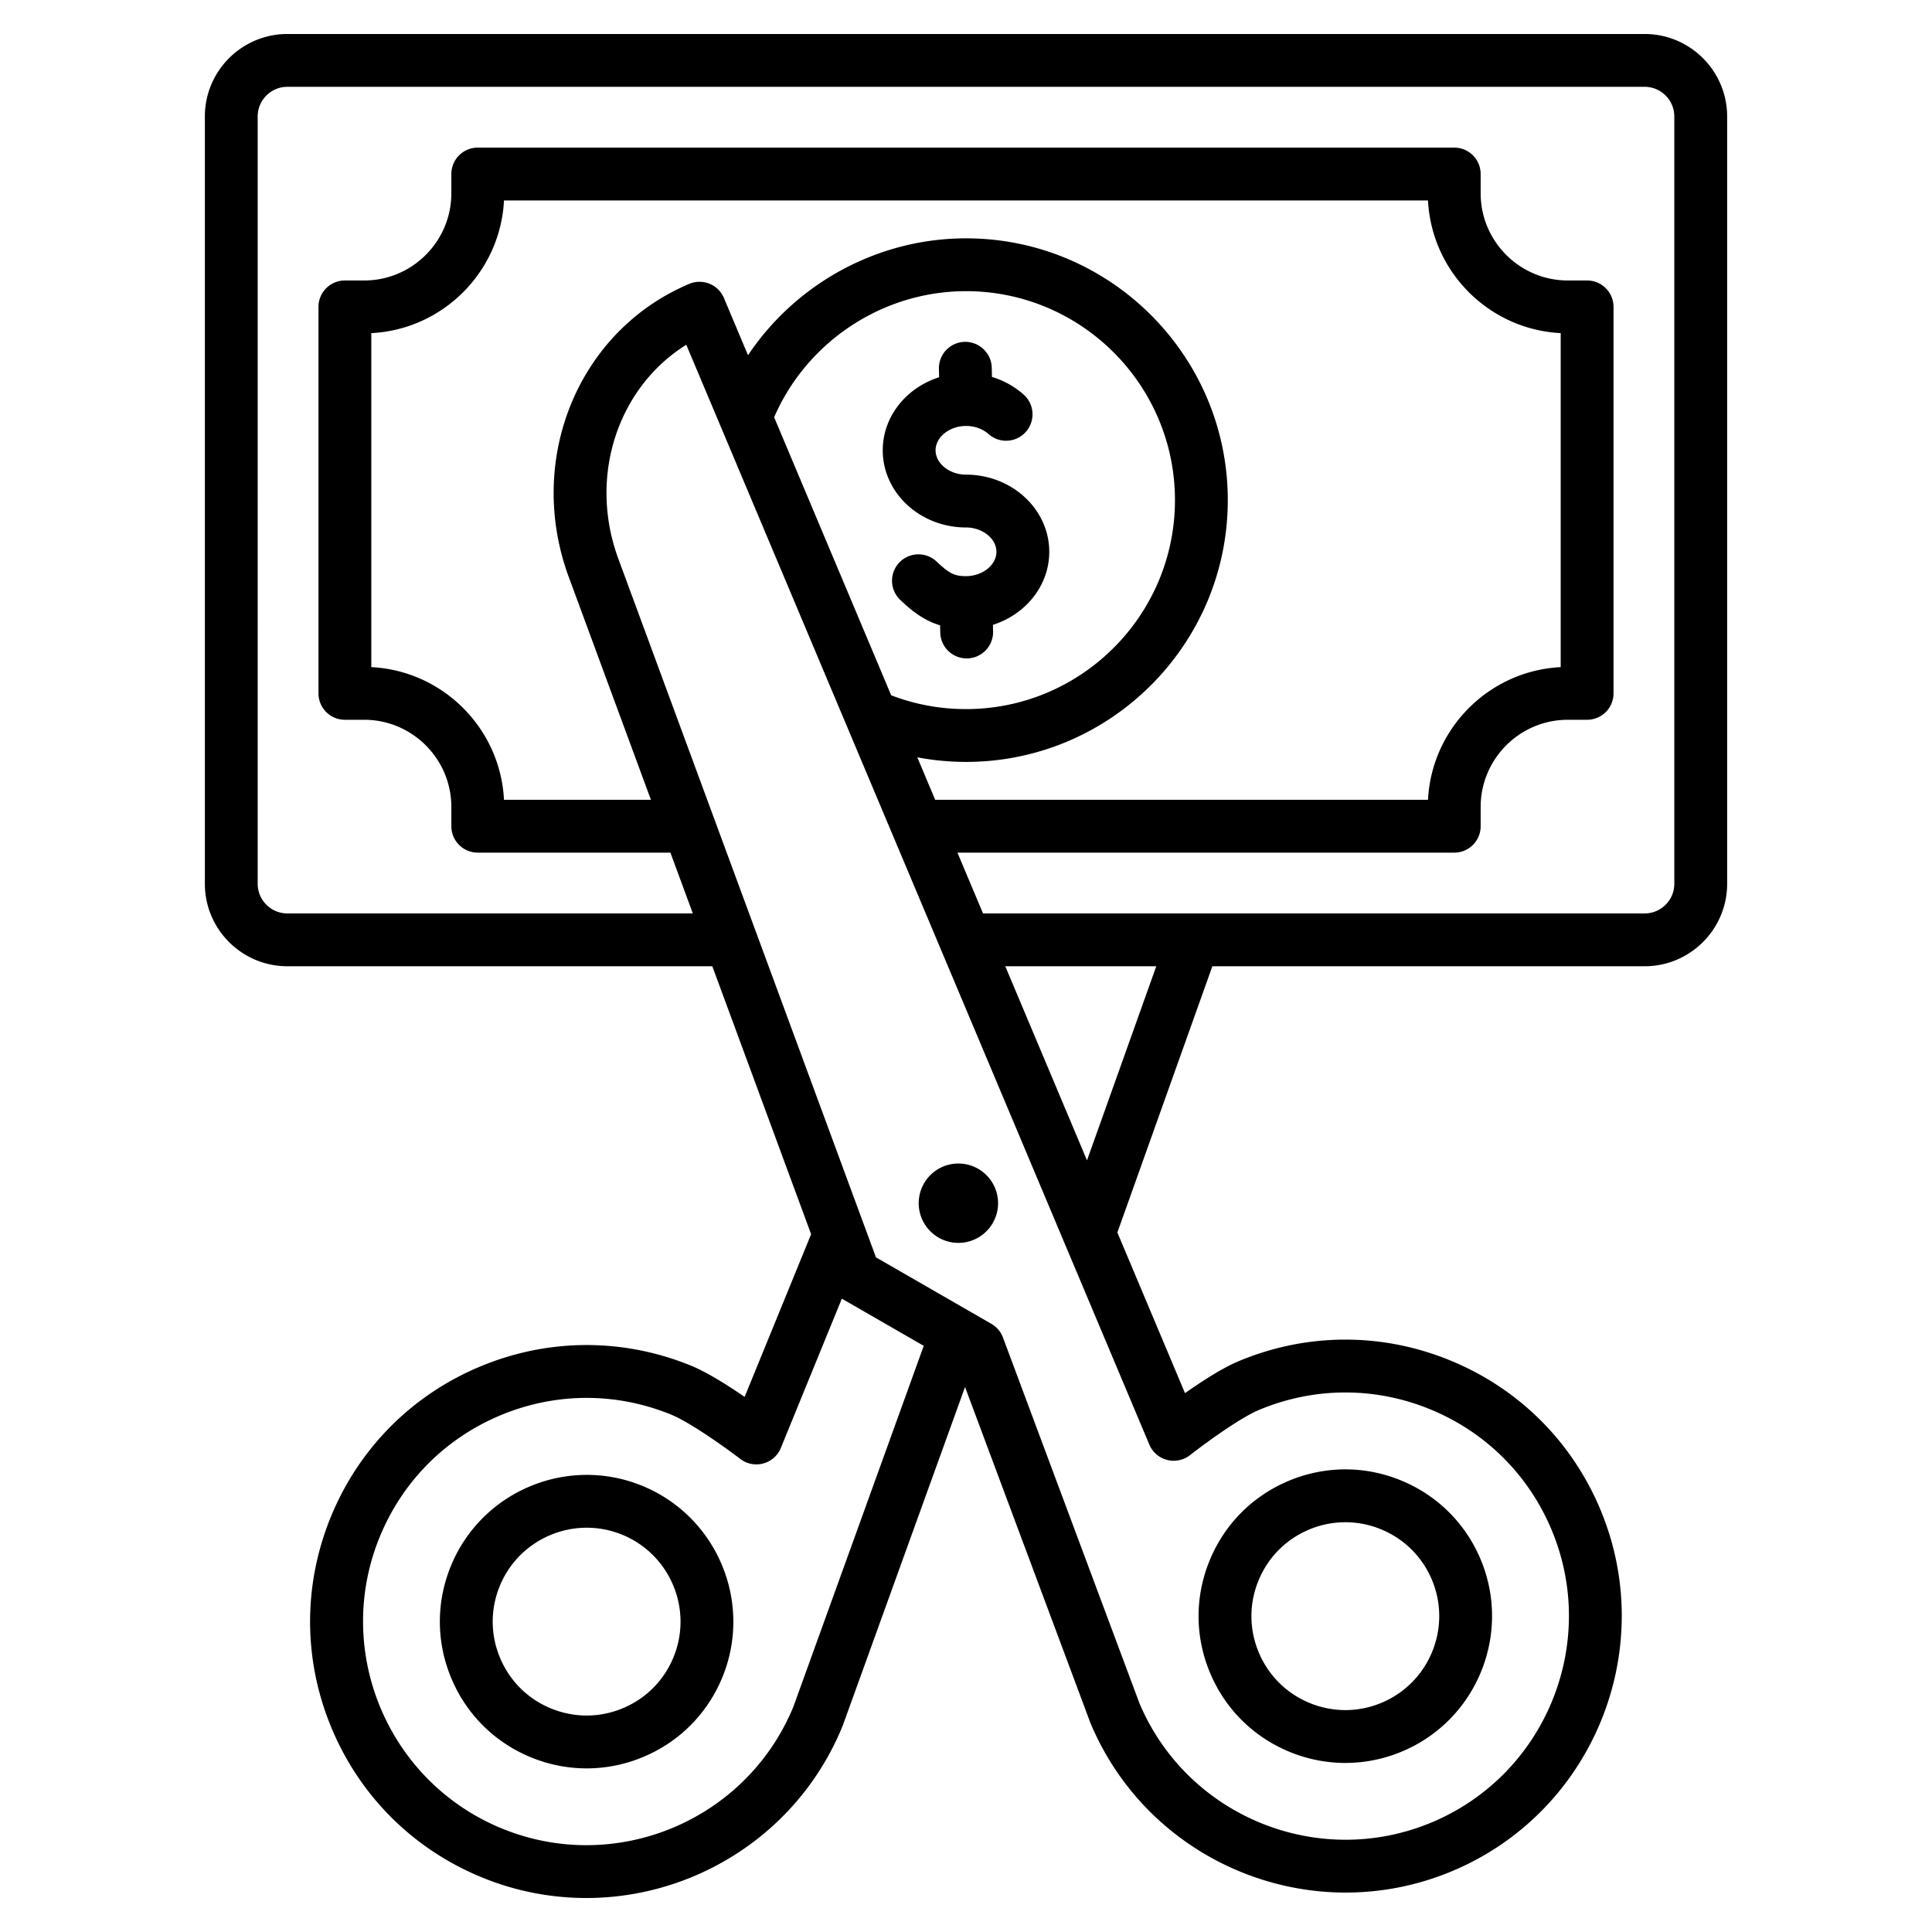
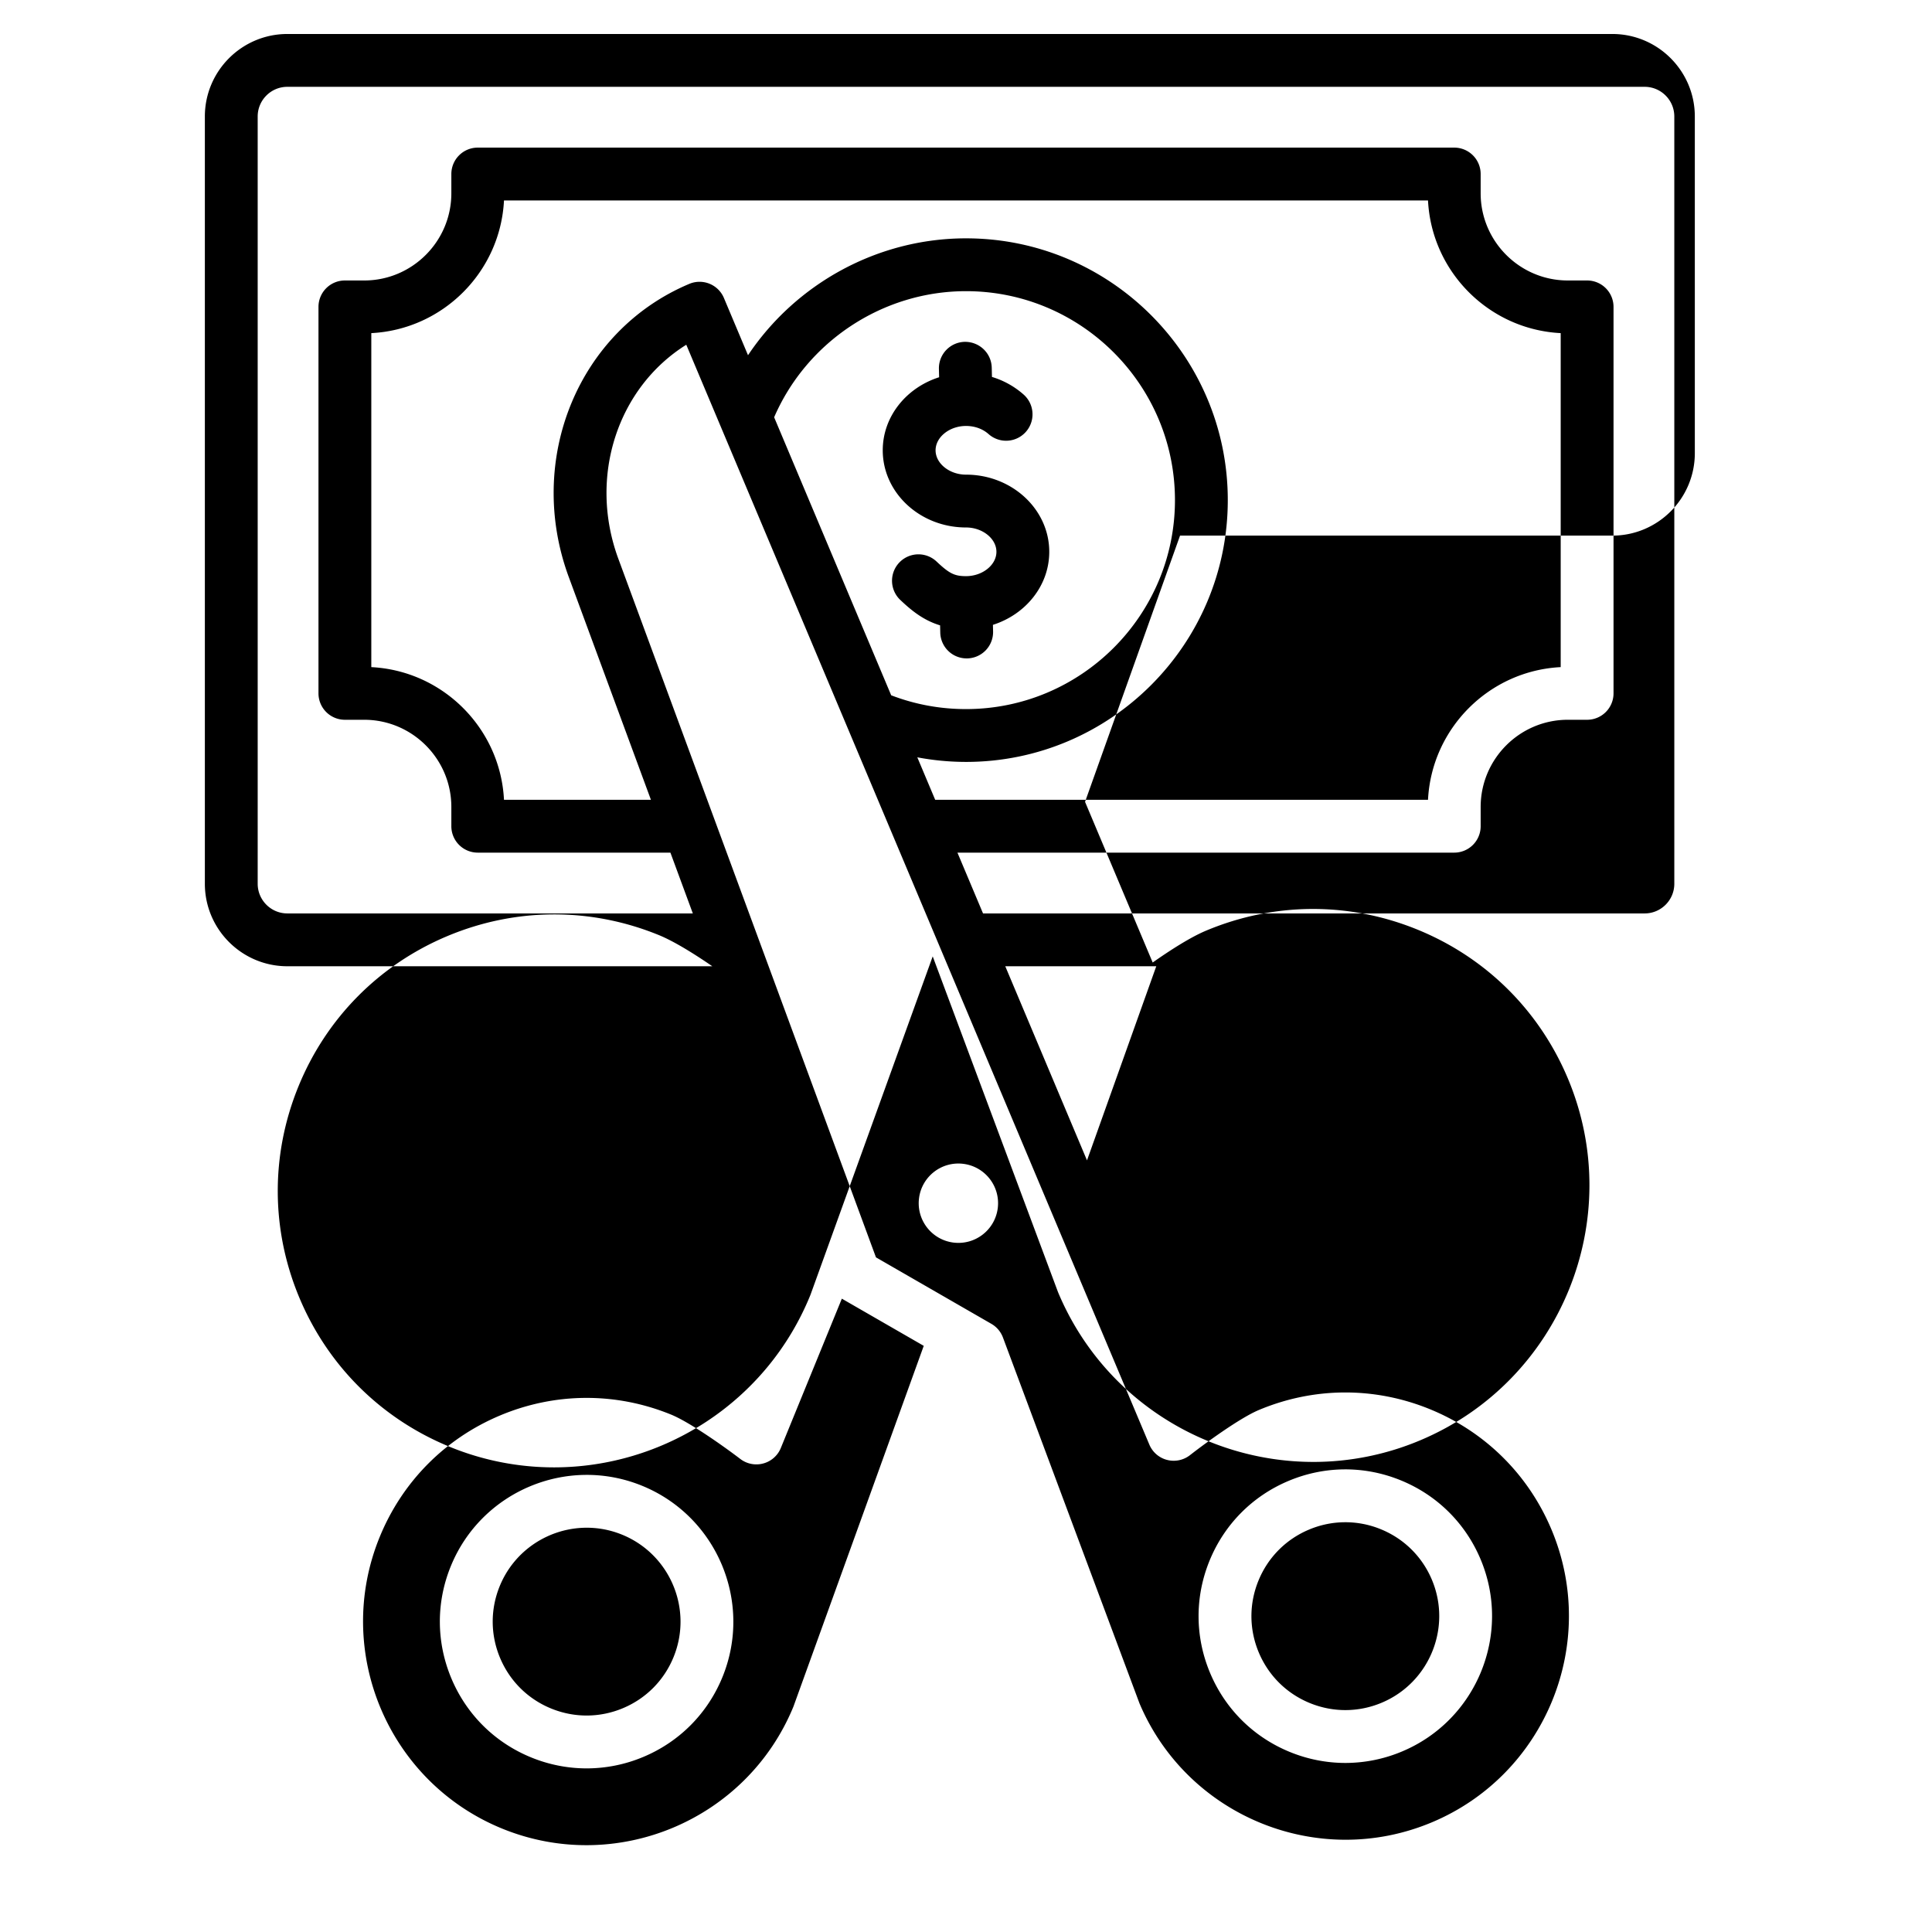
<svg xmlns="http://www.w3.org/2000/svg" version="1.1" width="512" height="512" x="0" y="0" viewBox="0 0 512 512" style="enable-background:new 0 0 512 512" xml:space="preserve">
  <g>
-     <path fill-rule="evenodd" d="M170.155 393.742c-19.85-8.1-42.586 1.462-50.686 21.31-3.924 9.615-3.868 20.184.157 29.757s11.537 17.006 21.152 20.93a38.82 38.82 0 0 0 14.691 2.902 38.816 38.816 0 0 0 15.065-3.06c9.574-4.025 17.007-11.537 20.93-21.152 8.098-19.849-1.461-42.587-21.309-50.687zm8.347 45.398c-2.511 6.153-7.267 10.96-13.393 13.535-6.127 2.576-12.889 2.61-19.042.101-6.153-2.51-10.96-7.267-13.536-13.393s-2.611-12.889-.101-19.042c3.932-9.635 13.251-15.48 23.067-15.48 3.125 0 6.301.593 9.368 1.845 12.702 5.182 18.819 19.732 13.637 32.434zM435.849 9.008H76.151c-12.054 0-21.861 9.807-21.861 21.861v203.338c0 12.055 9.807 21.861 21.861 21.861h112.618l26.186 71.007-17.62 43.117c-4.428-3.045-9.932-6.533-14.195-8.273-18.116-7.393-38.025-7.286-56.062.297-18.036 7.583-32.041 21.735-39.432 39.852-7.392 18.115-7.287 38.025.296 56.062 7.583 18.036 21.736 32.04 39.852 39.433a72.864 72.864 0 0 0 27.581 5.43c28.897 0 56.34-17.213 67.914-45.578.036-.088.07-.177.103-.267l32.354-89.572 33.159 88.848c.033.09.068.178.105.266 11.768 27.993 39.003 44.863 67.623 44.861a72.902 72.902 0 0 0 28.291-5.725c37.233-15.654 54.789-58.681 39.136-95.914-7.583-18.037-21.736-32.041-39.851-39.433-18.117-7.393-38.026-7.287-56.062.296-4.248 1.786-9.712 5.331-14.107 8.423l-17.926-42.578 25.174-70.552h114.563c12.054 0 21.861-9.807 21.861-21.861V30.869c-.002-12.055-9.809-21.861-21.863-21.861zM210.273 452.253c-12.388 30.163-46.984 44.673-77.191 32.347-30.25-12.343-44.817-46.994-32.475-77.243 5.979-14.653 17.307-26.102 31.896-32.235 14.589-6.135 30.694-6.221 45.348-.239 4.989 2.035 14.175 8.578 18.335 11.754 2.972 2.269 7.216 1.812 9.621-1.052a7.014 7.014 0 0 0 1.12-1.854l16.17-39.572 21.705 12.504zm95.433-67.602c2.43 2.861 6.696 3.285 9.654.978 4.124-3.218 13.237-9.856 18.211-11.947 14.589-6.135 30.694-6.219 45.347-.24s26.101 17.307 32.235 31.896c12.661 30.117-1.54 64.921-31.656 77.582-30.075 12.645-64.822-1.498-77.528-31.527l-36.18-96.944a6.998 6.998 0 0 0-3.064-3.618l-30.586-17.62-68.267-185.116c-8.043-21.81-.156-45.391 18.001-56.733L304.59 382.836c.277.659.654 1.27 1.116 1.815zm-62.61-183.953A69.663 69.663 0 0 0 256 201.915c38.254 0 69.376-31.122 69.376-69.377 0-38.254-31.122-69.376-69.376-69.376-23.417 0-45.075 11.991-57.768 30.976l-6.389-15.175a7 7 0 0 0-9.164-3.737c-29.42 12.369-43.451 46.504-31.942 77.711l21.765 59.02h-38.939c-.96-18.954-16.208-34.201-35.163-35.162V88.282c18.955-.961 34.202-16.208 35.163-35.163h244.874c.96 18.955 16.208 34.202 35.163 35.163v88.513c-18.955.961-34.202 16.208-35.163 35.162H247.836zm-37.941-90.117c8.698-20.094 28.792-33.419 50.845-33.419 30.535 0 55.376 24.842 55.376 55.376 0 30.535-24.842 55.377-55.376 55.377-6.856 0-13.512-1.231-19.825-3.656zm82.911 196.93-21.658-51.442h40.014zm155.644-73.304c0 4.335-3.526 7.861-7.861 7.861H260.514l-6.783-16.111H385.39a7 7 0 0 0 7-7v-5.1c0-12.743 10.368-23.11 23.111-23.11h5.1a7 7 0 0 0 7-7V81.33a7 7 0 0 0-7-7h-5.1c-12.743 0-23.111-10.368-23.111-23.111v-5.1a7 7 0 0 0-7-7H126.611a7 7 0 0 0-7 7v5.1c0 12.743-10.368 23.111-23.111 23.111h-5.1a7 7 0 0 0-7 7v102.417a7 7 0 0 0 7 7h5.1c12.743 0 23.111 10.367 23.111 23.11v5.1a7 7 0 0 0 7 7h51.054l5.941 16.111H76.151c-4.335 0-7.861-3.526-7.861-7.861V30.869c0-4.335 3.526-7.861 7.861-7.861h359.698c4.335 0 7.861 3.526 7.861 7.861zM341.845 464.298a38.816 38.816 0 0 0 14.691 2.902 38.82 38.82 0 0 0 15.065-3.06c19.762-8.309 29.08-31.146 20.772-50.908-4.024-9.573-11.537-17.006-21.152-20.93s-20.183-3.867-29.756.157c-9.573 4.025-17.006 11.537-20.929 21.152s-3.868 20.183.157 29.756 11.537 17.008 21.152 20.931zm-8.347-45.397c2.511-6.153 7.267-10.96 13.393-13.535a24.714 24.714 0 0 1 19.042-.101c6.153 2.51 10.96 7.267 13.536 13.393 5.316 12.646-.646 27.26-13.292 32.576-6.125 2.577-12.888 2.612-19.042.102-6.153-2.511-10.96-7.268-13.536-13.394s-2.611-12.887-.101-19.041zm-77.323-244.416a7 7 0 0 1-6.995-6.831l-.046-1.928c-4.52-1.373-7.678-4.028-10.541-6.729a7 7 0 0 1 9.608-10.184c3.376 3.186 4.761 3.873 7.799 3.873 4.371 0 8.063-2.954 8.063-6.451 0-3.496-3.692-6.45-8.063-6.45-12.166 0-22.063-9.175-22.063-20.451 0-8.967 6.259-16.604 14.939-19.357l-.053-2.219a7.001 7.001 0 0 1 6.831-7.165c3.869-.055 7.073 2.965 7.166 6.831l.059 2.468a22.382 22.382 0 0 1 8.435 4.709 7 7 0 0 1-9.323 10.444c-1.562-1.394-3.688-2.161-5.99-2.161-4.37 0-8.063 2.954-8.063 6.451s3.692 6.451 8.063 6.451c12.166 0 22.063 9.174 22.063 20.45 0 8.964-6.253 16.599-14.928 19.354l.042 1.727a7 7 0 0 1-6.829 7.167l-.174.001zm-12.622 143.061c.728-5.761 5.988-9.842 11.749-9.114s9.842 5.988 9.114 11.749c-.727 5.761-5.988 9.842-11.748 9.114-5.762-.728-9.842-5.988-9.115-11.749z" clip-rule="evenodd" fill="#000000" data-original="#000000" />
+     <path fill-rule="evenodd" d="M170.155 393.742c-19.85-8.1-42.586 1.462-50.686 21.31-3.924 9.615-3.868 20.184.157 29.757s11.537 17.006 21.152 20.93a38.82 38.82 0 0 0 14.691 2.902 38.816 38.816 0 0 0 15.065-3.06c9.574-4.025 17.007-11.537 20.93-21.152 8.098-19.849-1.461-42.587-21.309-50.687zm8.347 45.398c-2.511 6.153-7.267 10.96-13.393 13.535-6.127 2.576-12.889 2.61-19.042.101-6.153-2.51-10.96-7.267-13.536-13.393s-2.611-12.889-.101-19.042c3.932-9.635 13.251-15.48 23.067-15.48 3.125 0 6.301.593 9.368 1.845 12.702 5.182 18.819 19.732 13.637 32.434zM435.849 9.008H76.151c-12.054 0-21.861 9.807-21.861 21.861v203.338c0 12.055 9.807 21.861 21.861 21.861h112.618c-4.428-3.045-9.932-6.533-14.195-8.273-18.116-7.393-38.025-7.286-56.062.297-18.036 7.583-32.041 21.735-39.432 39.852-7.392 18.115-7.287 38.025.296 56.062 7.583 18.036 21.736 32.04 39.852 39.433a72.864 72.864 0 0 0 27.581 5.43c28.897 0 56.34-17.213 67.914-45.578.036-.088.07-.177.103-.267l32.354-89.572 33.159 88.848c.033.09.068.178.105.266 11.768 27.993 39.003 44.863 67.623 44.861a72.902 72.902 0 0 0 28.291-5.725c37.233-15.654 54.789-58.681 39.136-95.914-7.583-18.037-21.736-32.041-39.851-39.433-18.117-7.393-38.026-7.287-56.062.296-4.248 1.786-9.712 5.331-14.107 8.423l-17.926-42.578 25.174-70.552h114.563c12.054 0 21.861-9.807 21.861-21.861V30.869c-.002-12.055-9.809-21.861-21.863-21.861zM210.273 452.253c-12.388 30.163-46.984 44.673-77.191 32.347-30.25-12.343-44.817-46.994-32.475-77.243 5.979-14.653 17.307-26.102 31.896-32.235 14.589-6.135 30.694-6.221 45.348-.239 4.989 2.035 14.175 8.578 18.335 11.754 2.972 2.269 7.216 1.812 9.621-1.052a7.014 7.014 0 0 0 1.12-1.854l16.17-39.572 21.705 12.504zm95.433-67.602c2.43 2.861 6.696 3.285 9.654.978 4.124-3.218 13.237-9.856 18.211-11.947 14.589-6.135 30.694-6.219 45.347-.24s26.101 17.307 32.235 31.896c12.661 30.117-1.54 64.921-31.656 77.582-30.075 12.645-64.822-1.498-77.528-31.527l-36.18-96.944a6.998 6.998 0 0 0-3.064-3.618l-30.586-17.62-68.267-185.116c-8.043-21.81-.156-45.391 18.001-56.733L304.59 382.836c.277.659.654 1.27 1.116 1.815zm-62.61-183.953A69.663 69.663 0 0 0 256 201.915c38.254 0 69.376-31.122 69.376-69.377 0-38.254-31.122-69.376-69.376-69.376-23.417 0-45.075 11.991-57.768 30.976l-6.389-15.175a7 7 0 0 0-9.164-3.737c-29.42 12.369-43.451 46.504-31.942 77.711l21.765 59.02h-38.939c-.96-18.954-16.208-34.201-35.163-35.162V88.282c18.955-.961 34.202-16.208 35.163-35.163h244.874c.96 18.955 16.208 34.202 35.163 35.163v88.513c-18.955.961-34.202 16.208-35.163 35.162H247.836zm-37.941-90.117c8.698-20.094 28.792-33.419 50.845-33.419 30.535 0 55.376 24.842 55.376 55.376 0 30.535-24.842 55.377-55.376 55.377-6.856 0-13.512-1.231-19.825-3.656zm82.911 196.93-21.658-51.442h40.014zm155.644-73.304c0 4.335-3.526 7.861-7.861 7.861H260.514l-6.783-16.111H385.39a7 7 0 0 0 7-7v-5.1c0-12.743 10.368-23.11 23.111-23.11h5.1a7 7 0 0 0 7-7V81.33a7 7 0 0 0-7-7h-5.1c-12.743 0-23.111-10.368-23.111-23.111v-5.1a7 7 0 0 0-7-7H126.611a7 7 0 0 0-7 7v5.1c0 12.743-10.368 23.111-23.111 23.111h-5.1a7 7 0 0 0-7 7v102.417a7 7 0 0 0 7 7h5.1c12.743 0 23.111 10.367 23.111 23.11v5.1a7 7 0 0 0 7 7h51.054l5.941 16.111H76.151c-4.335 0-7.861-3.526-7.861-7.861V30.869c0-4.335 3.526-7.861 7.861-7.861h359.698c4.335 0 7.861 3.526 7.861 7.861zM341.845 464.298a38.816 38.816 0 0 0 14.691 2.902 38.82 38.82 0 0 0 15.065-3.06c19.762-8.309 29.08-31.146 20.772-50.908-4.024-9.573-11.537-17.006-21.152-20.93s-20.183-3.867-29.756.157c-9.573 4.025-17.006 11.537-20.929 21.152s-3.868 20.183.157 29.756 11.537 17.008 21.152 20.931zm-8.347-45.397c2.511-6.153 7.267-10.96 13.393-13.535a24.714 24.714 0 0 1 19.042-.101c6.153 2.51 10.96 7.267 13.536 13.393 5.316 12.646-.646 27.26-13.292 32.576-6.125 2.577-12.888 2.612-19.042.102-6.153-2.511-10.96-7.268-13.536-13.394s-2.611-12.887-.101-19.041zm-77.323-244.416a7 7 0 0 1-6.995-6.831l-.046-1.928c-4.52-1.373-7.678-4.028-10.541-6.729a7 7 0 0 1 9.608-10.184c3.376 3.186 4.761 3.873 7.799 3.873 4.371 0 8.063-2.954 8.063-6.451 0-3.496-3.692-6.45-8.063-6.45-12.166 0-22.063-9.175-22.063-20.451 0-8.967 6.259-16.604 14.939-19.357l-.053-2.219a7.001 7.001 0 0 1 6.831-7.165c3.869-.055 7.073 2.965 7.166 6.831l.059 2.468a22.382 22.382 0 0 1 8.435 4.709 7 7 0 0 1-9.323 10.444c-1.562-1.394-3.688-2.161-5.99-2.161-4.37 0-8.063 2.954-8.063 6.451s3.692 6.451 8.063 6.451c12.166 0 22.063 9.174 22.063 20.45 0 8.964-6.253 16.599-14.928 19.354l.042 1.727a7 7 0 0 1-6.829 7.167l-.174.001zm-12.622 143.061c.728-5.761 5.988-9.842 11.749-9.114s9.842 5.988 9.114 11.749c-.727 5.761-5.988 9.842-11.748 9.114-5.762-.728-9.842-5.988-9.115-11.749z" clip-rule="evenodd" fill="#000000" data-original="#000000" />
  </g>
</svg>